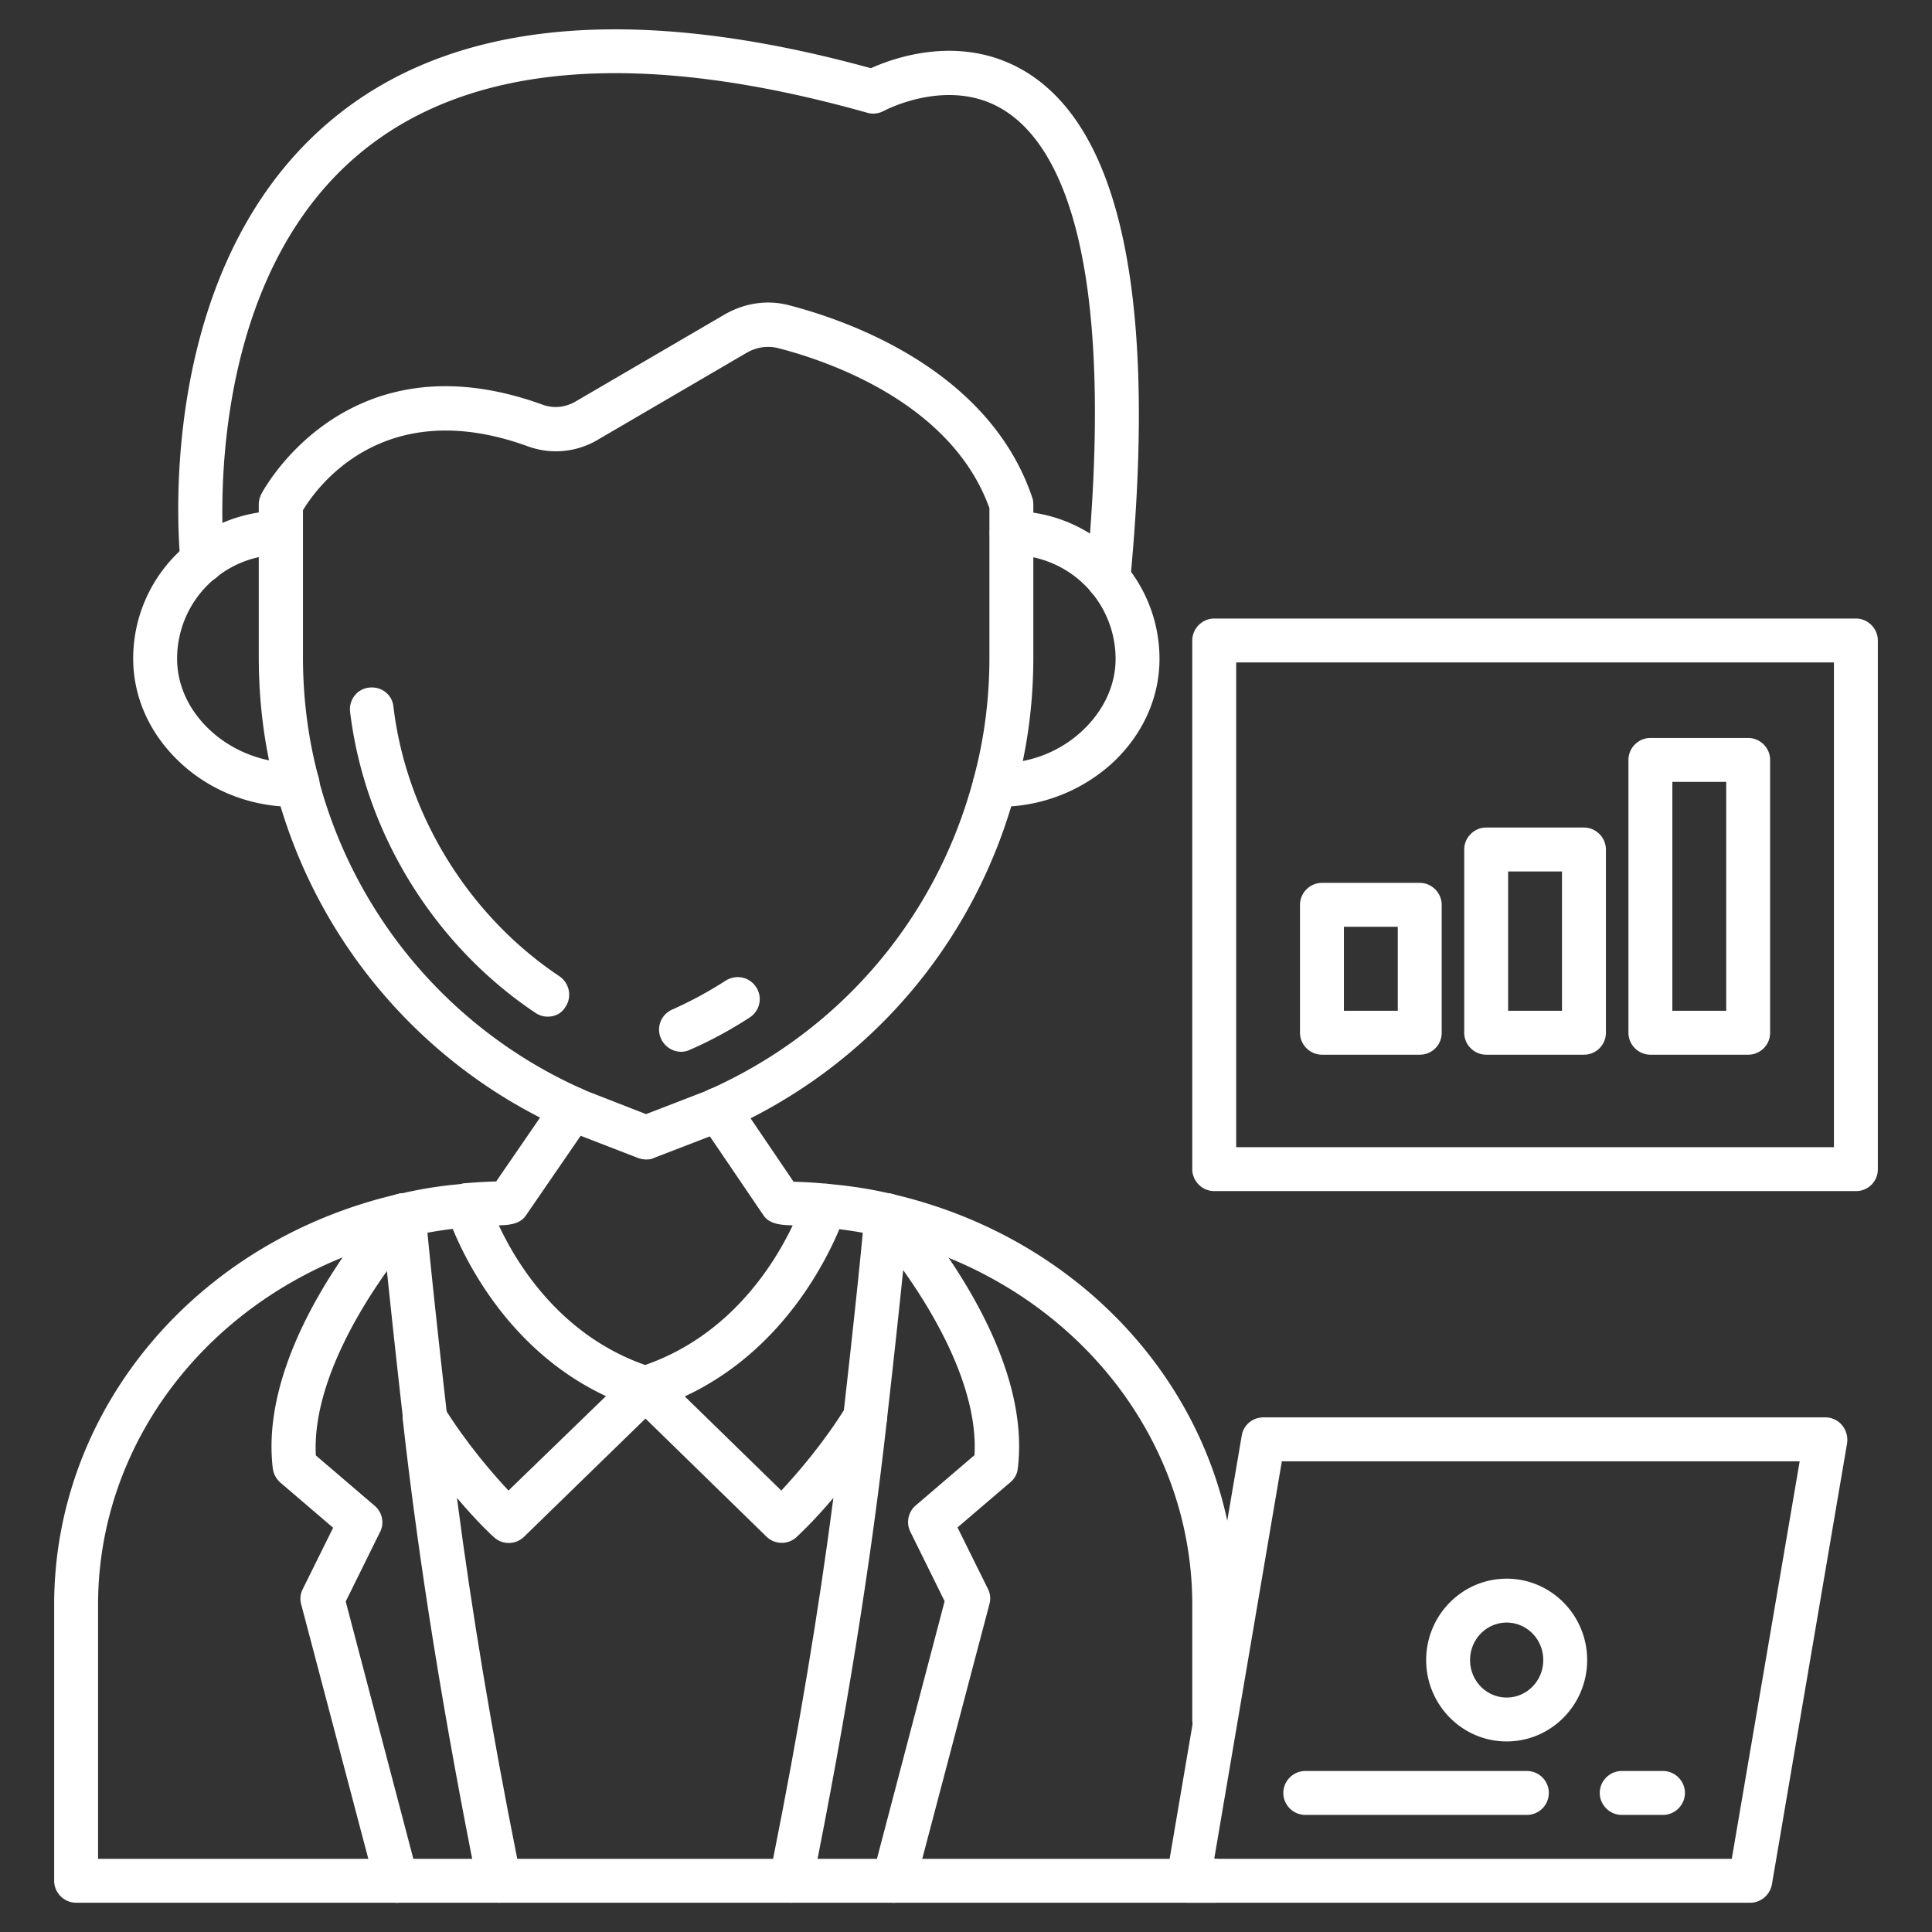
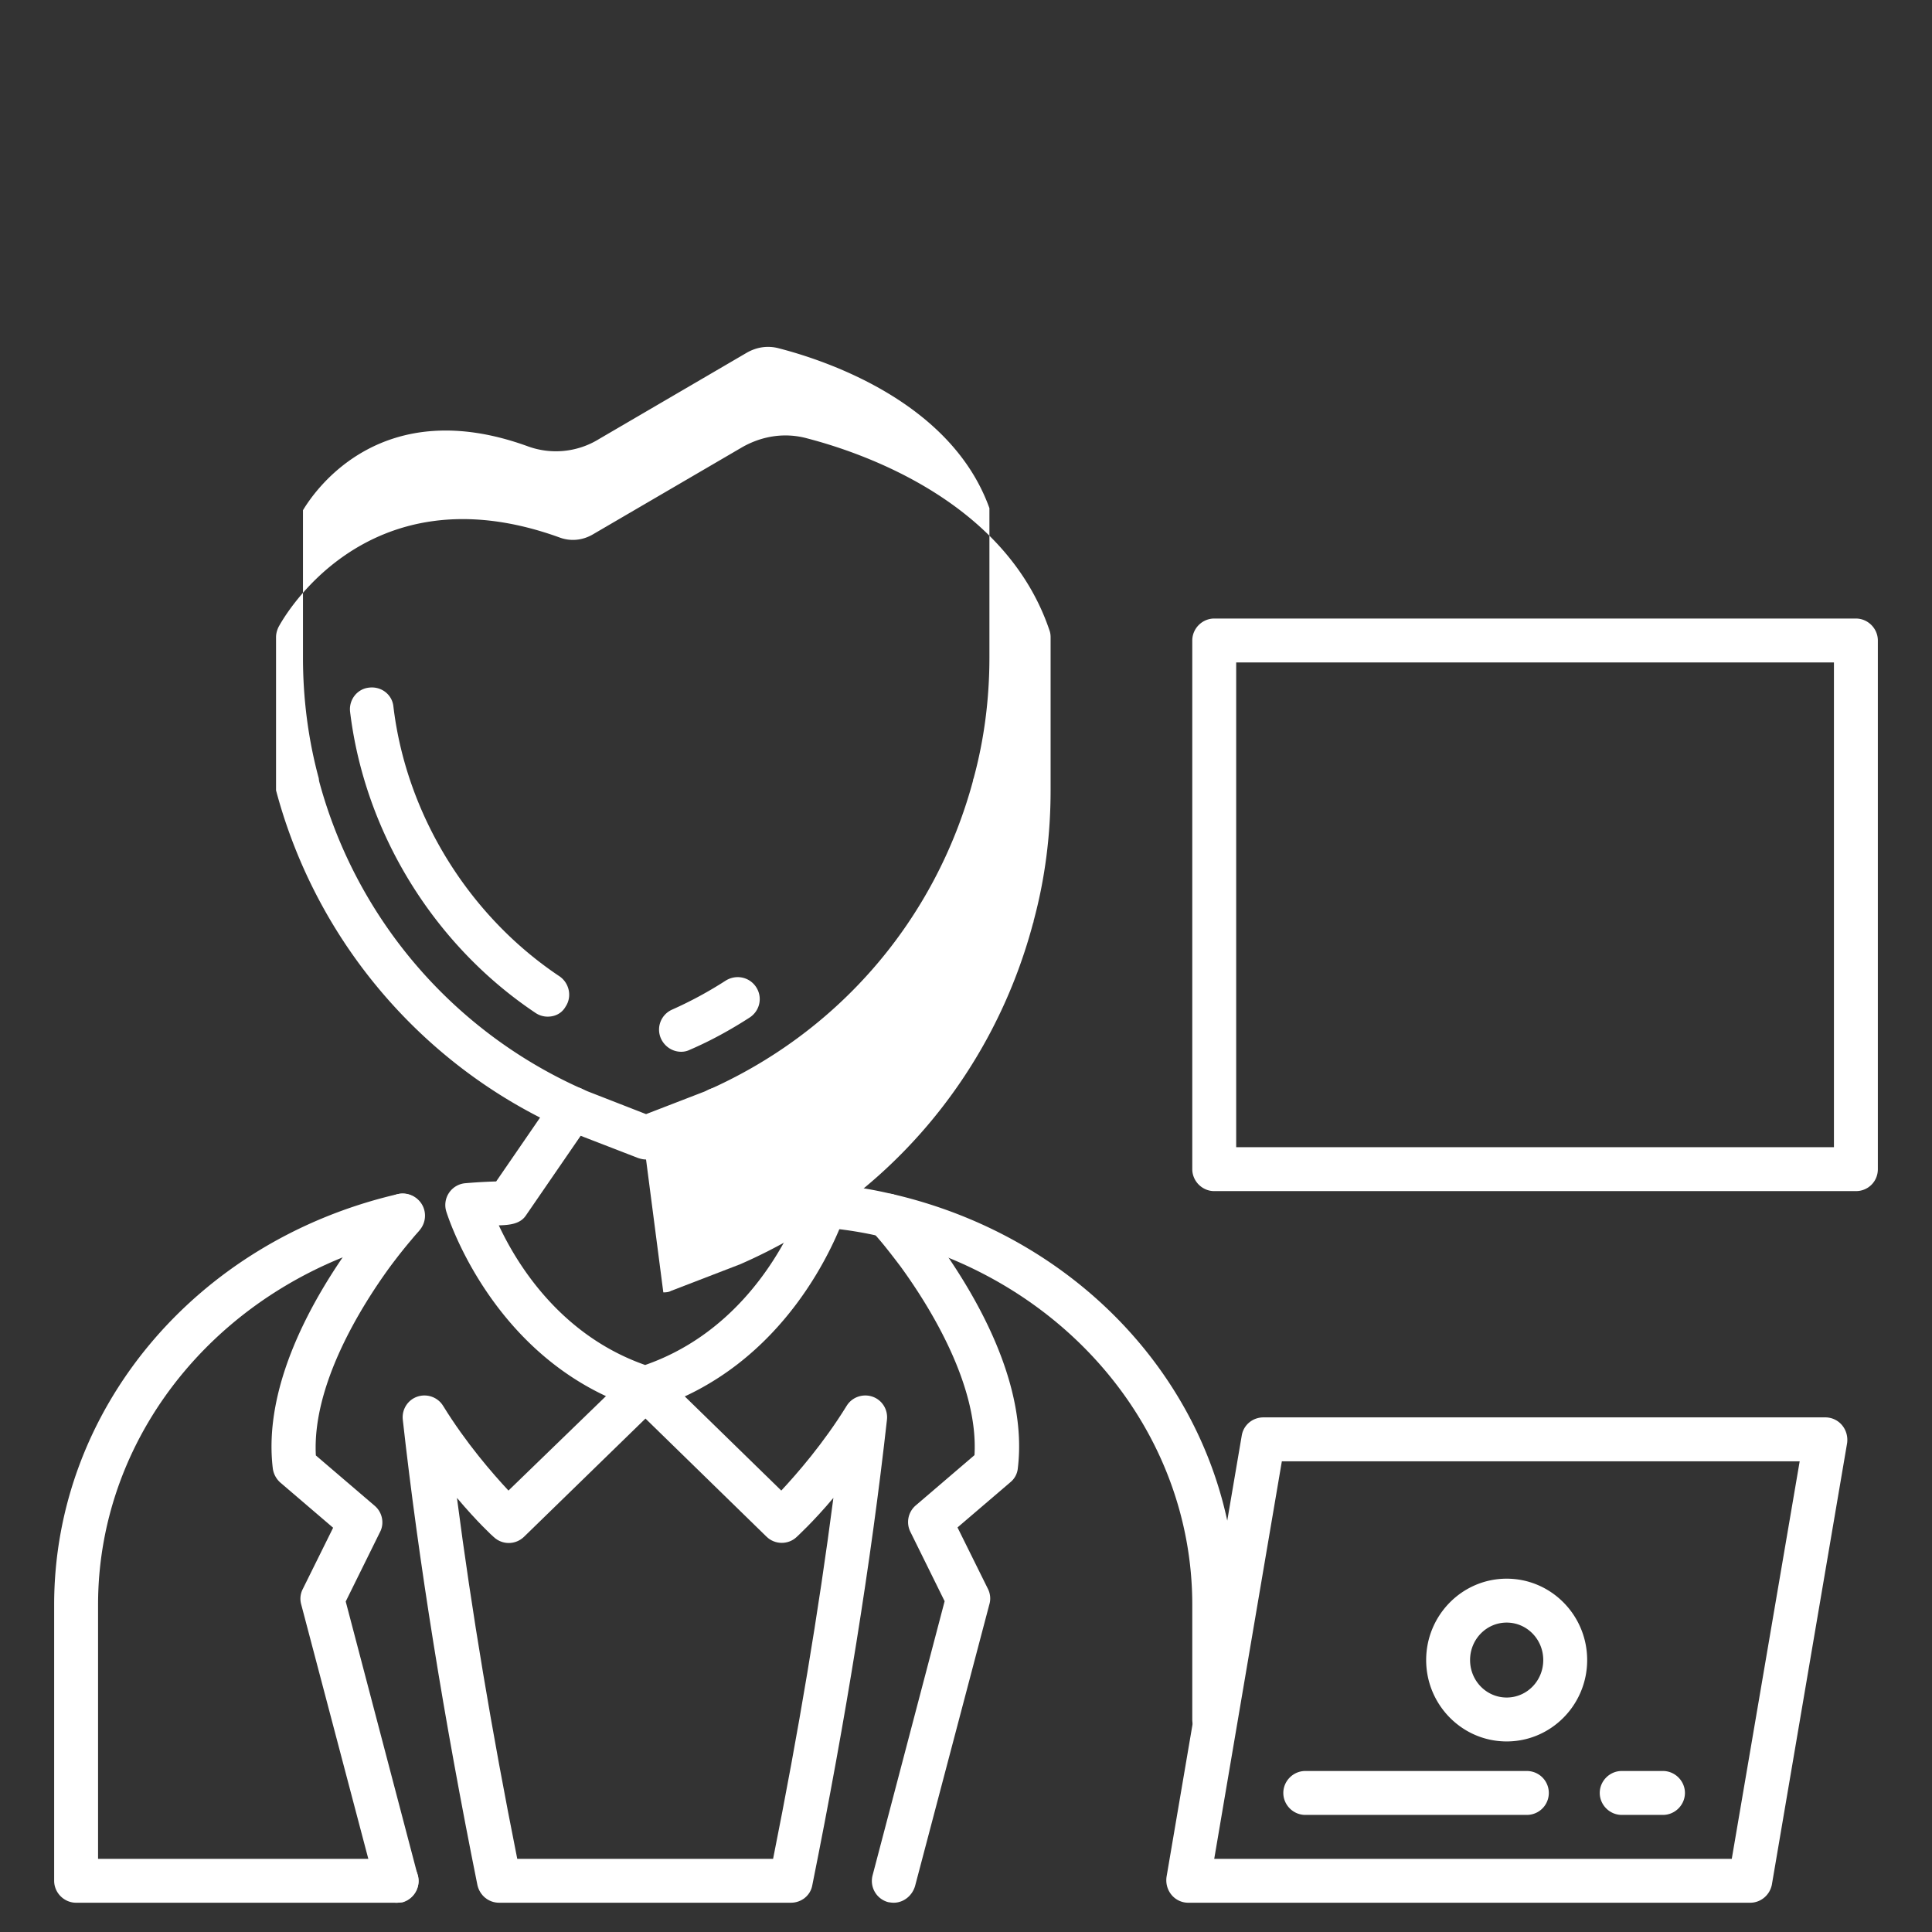
<svg xmlns="http://www.w3.org/2000/svg" version="1.1" width="44" height="44" x="0" y="0" viewBox="0 0 66 66" style="enable-background:new 0 0 44 44" xml:space="preserve" class="">
  <rect x="0" y="0" width="66" height="66" fill="#333333" stroke="none" />
  <g>
-     <path d="M14.51 49.16a.74.74 0 0 1-.74-.67c-.37-3.25-.63-5.8-.71-6.65l-.03-.22c-.06-.41.23-.79.64-.85s.79.23.85.64l.04.26c.08.88.34 3.42.71 6.65.05.41-.25.78-.66.83-.04.01-.07.01-.1.01z" fill="#ffffff" opacity="1" data-original="#000000" class="" />
    <path d="M13.55 65c-.33 0-.64-.22-.72-.56l-2.54-9.63a.717.717 0 0 1 .05-.52l1.04-2.1-1.8-1.54a.788.788 0 0 1-.26-.48c-.34-2.81 1.33-5.79 2.79-7.79.31-.42.58-.75.77-.98.21-.25.33-.38.33-.38.28-.31.75-.33 1.06-.05s.33.75.06 1.06c0 .01-.11.12-.29.34-.18.21-.43.52-.72.91-1.02 1.4-2.66 4.06-2.53 6.44l2.01 1.72c.26.22.34.6.18.9l-1.17 2.37 2.46 9.36c.11.4-.13.81-.53.92-.06 0-.13.01-.19.01zM30.53 65c-.06 0-.13-.01-.19-.02a.75.75 0 0 1-.53-.92l2.46-9.36-1.17-2.37a.748.748 0 0 1 .18-.9l2.01-1.72c.14-2.38-1.51-5.05-2.53-6.45-.28-.37-.53-.69-.71-.9s-.29-.33-.29-.34a.755.755 0 0 1 1.12-1.01s.12.13.33.38c.19.23.46.57.77.97 1.46 2.01 3.13 4.99 2.79 7.8a.7.7 0 0 1-.26.48l-1.8 1.54 1.04 2.1c.08.16.1.35.05.52l-2.54 9.63c-.1.34-.4.57-.73.57z" fill="#ffffff" opacity="1" data-original="#000000" class="" />
-     <path d="M29.56 49.16h-.09a.751.751 0 0 1-.66-.83c.37-3.24.63-5.78.7-6.62l.04-.3c.06-.41.44-.69.85-.64.41.06.7.44.64.85l-.04.26c-.07.81-.33 3.36-.7 6.61a.74.74 0 0 1-.74.67zM41.48 65H30.53c-.41 0-.75-.34-.75-.75s.34-.75.75-.75h10.95c.41 0 .75.34.75.75s-.34.75-.75.75z" fill="#ffffff" opacity="1" data-original="#000000" class="" />
    <path d="M41.48 59.49c-.41 0-.75-.34-.75-.75v-3.92c0-5.96-4.36-11.13-10.59-12.57a.75.75 0 0 1 .34-1.46c6.92 1.6 11.75 7.37 11.75 14.03v3.92c0 .41-.34.75-.75.75zM13.55 65H2.6c-.41 0-.75-.34-.75-.75v-9.43c0-6.66 4.83-12.43 11.75-14.03a.75.75 0 0 1 .34 1.46C7.7 43.69 3.35 48.86 3.35 54.82v8.68h10.2c.41 0 .75.34.75.75s-.34.75-.75.75z" fill="#ffffff" opacity="1" data-original="#000000" class="" />
    <path d="M27.02 65h-9.97c-.36 0-.66-.25-.74-.6-1.15-5.71-2.01-11.06-2.55-15.9-.04-.35.17-.68.5-.79s.7.02.88.32c.79 1.28 1.69 2.31 2.23 2.89l4.15-4.02c.29-.28.76-.28 1.05 0l4.12 4.02c.54-.58 1.44-1.61 2.23-2.89.18-.3.55-.43.88-.32s.54.44.5.79c-.54 4.84-1.4 10.19-2.55 15.9-.06.35-.37.6-.73.6zm-9.35-1.5h8.74c.87-4.35 1.56-8.48 2.06-12.33-.69.82-1.22 1.3-1.26 1.34-.29.27-.75.26-1.03-.02l-4.13-4.03-4.15 4.04c-.29.28-.74.28-1.03.01-.04-.03-.57-.52-1.26-1.34.5 3.85 1.19 7.98 2.06 12.33z" fill="#ffffff" opacity="1" data-original="#000000" class="" />
-     <path d="M17.05 65h-3.5c-.41 0-.75-.34-.75-.75s.34-.75.75-.75h3.5a.749.749 0 1 1 0 1.5zM30.53 65h-3.5c-.41 0-.75-.34-.75-.75s.34-.75.75-.75h3.5c.41 0 .75.34.75.75s-.34.75-.75.75zM13.77 42.27c-.34 0-.65-.23-.73-.57-.1-.4.15-.81.55-.9.7-.17 1.42-.29 2.15-.35.09-.02.17-.02.22-.02.41 0 .75.34.75.75s-.33.74-.74.75c-.04.01-.09.01-.14.01-.61.06-1.26.16-1.89.31-.05.02-.11.02-.17.02zm2.19-.93v.02-.18z" fill="#ffffff" opacity="1" data-original="#000000" class="" />
    <path d="M22.05 48.17a.62.62 0 0 1-.23-.04c-4.76-1.51-6.4-6.2-6.57-6.73a.748.748 0 0 1 .65-.98c.35-.03.7-.05 1.05-.06l2-2.91c.23-.34.7-.43 1.04-.19.34.23.43.7.19 1.04l-2.22 3.23c-.2.29-.57.32-.92.33.63 1.35 2.12 3.76 5 4.77 2.87-1 4.38-3.38 5.04-4.77-.36-.01-.78-.03-.99-.33l-2.18-3.21c-.23-.34-.14-.81.2-1.04s.81-.14 1.04.2l1.96 2.89c.38.01.75.03 1.14.07.23.02.43.15.56.34.12.19.15.43.08.65-.3.87-2.02 5.25-6.62 6.71a.78.78 0 0 1-.22.03z" fill="#ffffff" opacity="1" data-original="#000000" class="" />
    <path d="M30.3 42.27c-.06 0-.12-.01-.18-.02-.62-.15-1.26-.25-1.93-.31-.2 0-.4-.07-.54-.22a.754.754 0 0 1 0-1.06c.18-.18.45-.25.7-.21.77.07 1.46.18 2.12.34.4.1.65.5.55.9-.07.35-.38.58-.72.58zM59.79 65h-19.2c-.22 0-.43-.1-.57-.27s-.2-.39-.17-.61l2.57-15.08c.06-.36.37-.62.74-.62h19.2c.22 0 .43.1.57.27s.2.39.17.61l-2.57 15.08c-.07.36-.38.62-.74.62zm-18.31-1.5h17.68l2.32-13.58H43.79z" fill="#ffffff" opacity="1" data-original="#000000" class="" />
    <path d="M52.16 62h-7.57c-.41 0-.75-.34-.75-.75s.34-.75.75-.75h7.57a.749.749 0 1 1 0 1.5zM56.81 62H55.4c-.41 0-.75-.34-.75-.75s.34-.75.75-.75h1.41c.41 0 .75.34.75.75s-.34.75-.75.75zM51.47 59.49c-1.52 0-2.75-1.25-2.75-2.78s1.23-2.78 2.75-2.78 2.75 1.25 2.75 2.78-1.23 2.78-2.75 2.78zm0-4.06c-.69 0-1.25.57-1.25 1.28s.56 1.28 1.25 1.28 1.25-.57 1.25-1.28-.56-1.28-1.25-1.28zM63.4 40.69H41.48c-.41 0-.75-.34-.75-.75V21.88c0-.41.34-.75.75-.75H63.4c.41 0 .75.34.75.75v18.06c0 .42-.33.75-.75.75zm-21.17-1.5h20.42V22.63H42.23z" fill="#ffffff" opacity="1" data-original="#000000" class="" />
-     <path d="M48.5 36.03h-3.34c-.41 0-.75-.34-.75-.75v-4.37c0-.41.34-.75.75-.75h3.34c.41 0 .75.34.75.75v4.37c0 .42-.33.75-.75.75zm-2.59-1.5h1.84v-2.87h-1.84zM54.11 36.03h-3.34c-.41 0-.75-.34-.75-.75v-6.26c0-.41.34-.75.75-.75h3.34c.41 0 .75.34.75.75v6.26c0 .42-.34.75-.75.75zm-2.59-1.5h1.84v-4.76h-1.84zM59.72 36.03h-3.34c-.41 0-.75-.34-.75-.75v-9.32c0-.41.34-.75.75-.75h3.34c.41 0 .75.34.75.75v9.32c0 .42-.34.75-.75.75zm-2.59-1.5h1.84v-7.82h-1.84zM37.86 20.51h-.07a.766.766 0 0 1-.68-.82c1.05-10.95-.91-14.68-2.74-15.88-1.89-1.25-4.16-.03-4.18-.02-.17.09-.38.12-.57.06-7.81-2.2-13.67-1.71-17.4 1.45-5.5 4.66-4.57 13.68-4.56 13.77.05.41-.25.78-.66.83a.753.753 0 0 1-.83-.66c-.04-.4-1.02-9.91 5.08-15.08C15.34.69 21.57.08 29.75 2.33c.82-.37 3.22-1.23 5.43.21 3.17 2.07 4.33 7.89 3.43 17.29a.75.75 0 0 1-.75.68z" fill="#ffffff" opacity="1" data-original="#000000" class="" />
-     <path d="M34.15 27.56h-.19c-.41-.01-.74-.36-.72-.77s.37-.73.77-.72c1.12.04 2.22-.38 3.02-1.16.69-.67 1.08-1.52 1.08-2.4a3.55 3.55 0 0 0-3.55-3.55c-.41 0-.75-.34-.75-.75s.34-.75.75-.75c2.79 0 5.05 2.27 5.05 5.05 0 1.29-.54 2.52-1.53 3.48-1.05 1-2.47 1.57-3.93 1.57zM10 27.56c-1.46 0-2.88-.57-3.92-1.58-.99-.96-1.53-2.19-1.53-3.48 0-2.79 2.27-5.05 5.05-5.05.41 0 .75.34.75.75s-.34.75-.75.75a3.55 3.55 0 0 0-3.55 3.55c0 .88.38 1.73 1.08 2.4.8.77 1.91 1.19 3.02 1.16.43-.03.76.31.77.72s-.31.76-.72.77c-.07.01-.14.01-.2.01z" fill="#ffffff" opacity="1" data-original="#000000" class="" />
-     <path d="M22.07 39.61c-.09 0-.18-.02-.27-.05l-2.3-.89c-2.78-1.19-5.2-3.09-7.03-5.48A17.633 17.633 0 0 1 9.43 27c-.01-.03-.01-.06-.02-.09-.38-1.43-.57-2.93-.57-4.45v-5.23c0-.12.03-.23.08-.34.03-.06 2.88-5.52 9.63-3.06.37.13.78.09 1.14-.13l5.07-2.96c.7-.4 1.49-.51 2.24-.3 1.99.52 6.79 2.2 8.26 6.55.03.08.04.16.04.24v5.23c0 1.52-.19 3.02-.58 4.46 0 .03-.01.06-.02.08-1.4 5.25-5.06 9.5-10.03 11.66-.01 0-.02.01-.03.01l-2.31.89c-.07.04-.16.05-.26.05zM10.9 26.68a16.088 16.088 0 0 0 9.17 10.6l2 .78 2.02-.78c4.52-1.97 7.86-5.83 9.15-10.61 0-.03.01-.06.02-.08.36-1.32.54-2.71.54-4.13v-5.1c-1.28-3.57-5.45-5.01-7.19-5.46-.37-.1-.75-.05-1.1.15L20.46 15a2.8 2.8 0 0 1-2.42.25c-4.96-1.81-7.24 1.43-7.69 2.18v5.03c0 1.41.18 2.8.54 4.13 0 .03.01.06.01.09z" fill="#ffffff" opacity="1" data-original="#000000" class="" />
+     <path d="M22.07 39.61c-.09 0-.18-.02-.27-.05l-2.3-.89c-2.78-1.19-5.2-3.09-7.03-5.48A17.633 17.633 0 0 1 9.43 27v-5.23c0-.12.03-.23.08-.34.03-.06 2.88-5.52 9.63-3.06.37.13.78.09 1.14-.13l5.07-2.96c.7-.4 1.49-.51 2.24-.3 1.99.52 6.79 2.2 8.26 6.55.03.08.04.16.04.24v5.23c0 1.52-.19 3.02-.58 4.46 0 .03-.01.06-.02.08-1.4 5.25-5.06 9.5-10.03 11.66-.01 0-.02.01-.03.01l-2.31.89c-.07.04-.16.05-.26.05zM10.9 26.68a16.088 16.088 0 0 0 9.17 10.6l2 .78 2.02-.78c4.52-1.97 7.86-5.83 9.15-10.61 0-.03.01-.06.02-.08.36-1.32.54-2.71.54-4.13v-5.1c-1.28-3.57-5.45-5.01-7.19-5.46-.37-.1-.75-.05-1.1.15L20.46 15a2.8 2.8 0 0 1-2.42.25c-4.96-1.81-7.24 1.43-7.69 2.18v5.03c0 1.41.18 2.8.54 4.13 0 .03.01.06.01.09z" fill="#ffffff" opacity="1" data-original="#000000" class="" />
    <path d="M18.71 34.73a.74.74 0 0 1-.42-.13c-3.47-2.32-5.83-6.16-6.33-10.28-.05-.41.24-.79.65-.83.42-.05.79.24.83.65.44 3.69 2.57 7.14 5.67 9.21.34.23.44.7.21 1.04-.13.23-.36.34-.61.34zM23.27 35.93c-.29 0-.56-.17-.69-.45-.17-.38 0-.82.38-.99.63-.28 1.24-.61 1.83-.99.35-.22.81-.13 1.04.22s.13.81-.22 1.04c-.65.42-1.34.8-2.04 1.1-.1.05-.2.07-.3.07z" fill="#ffffff" opacity="1" data-original="#000000" class="" />
  </g>
</svg>